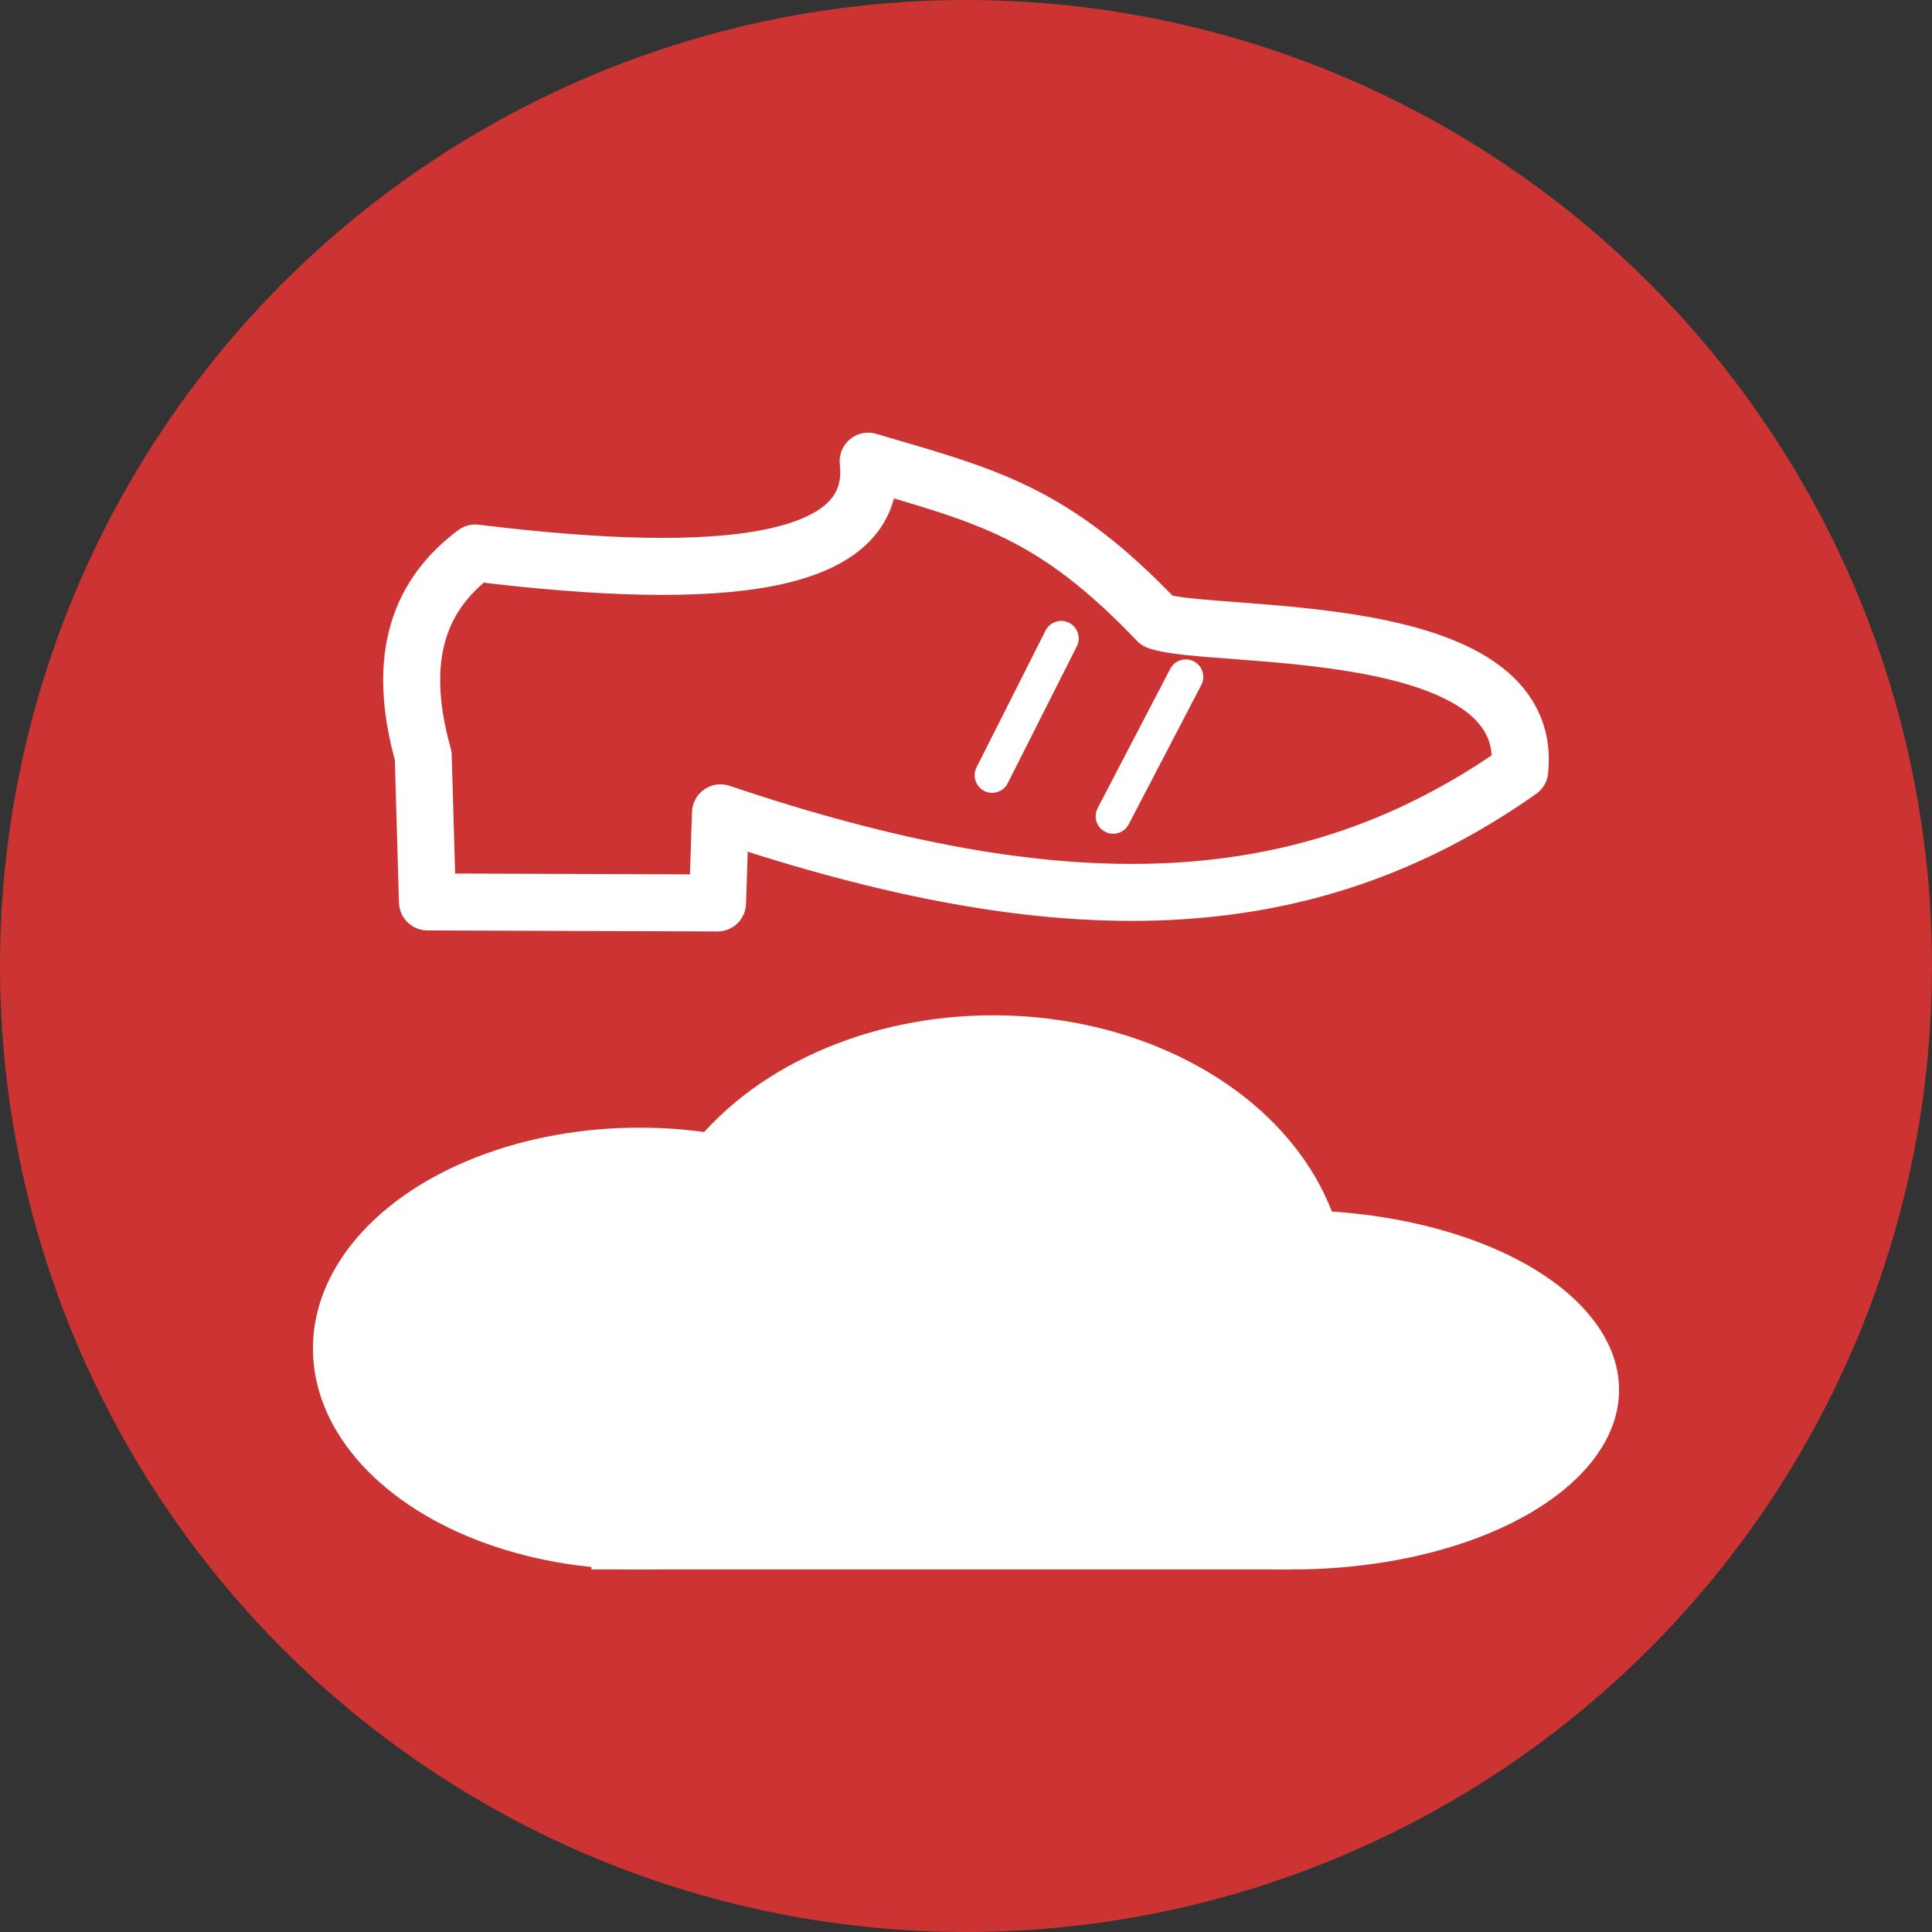
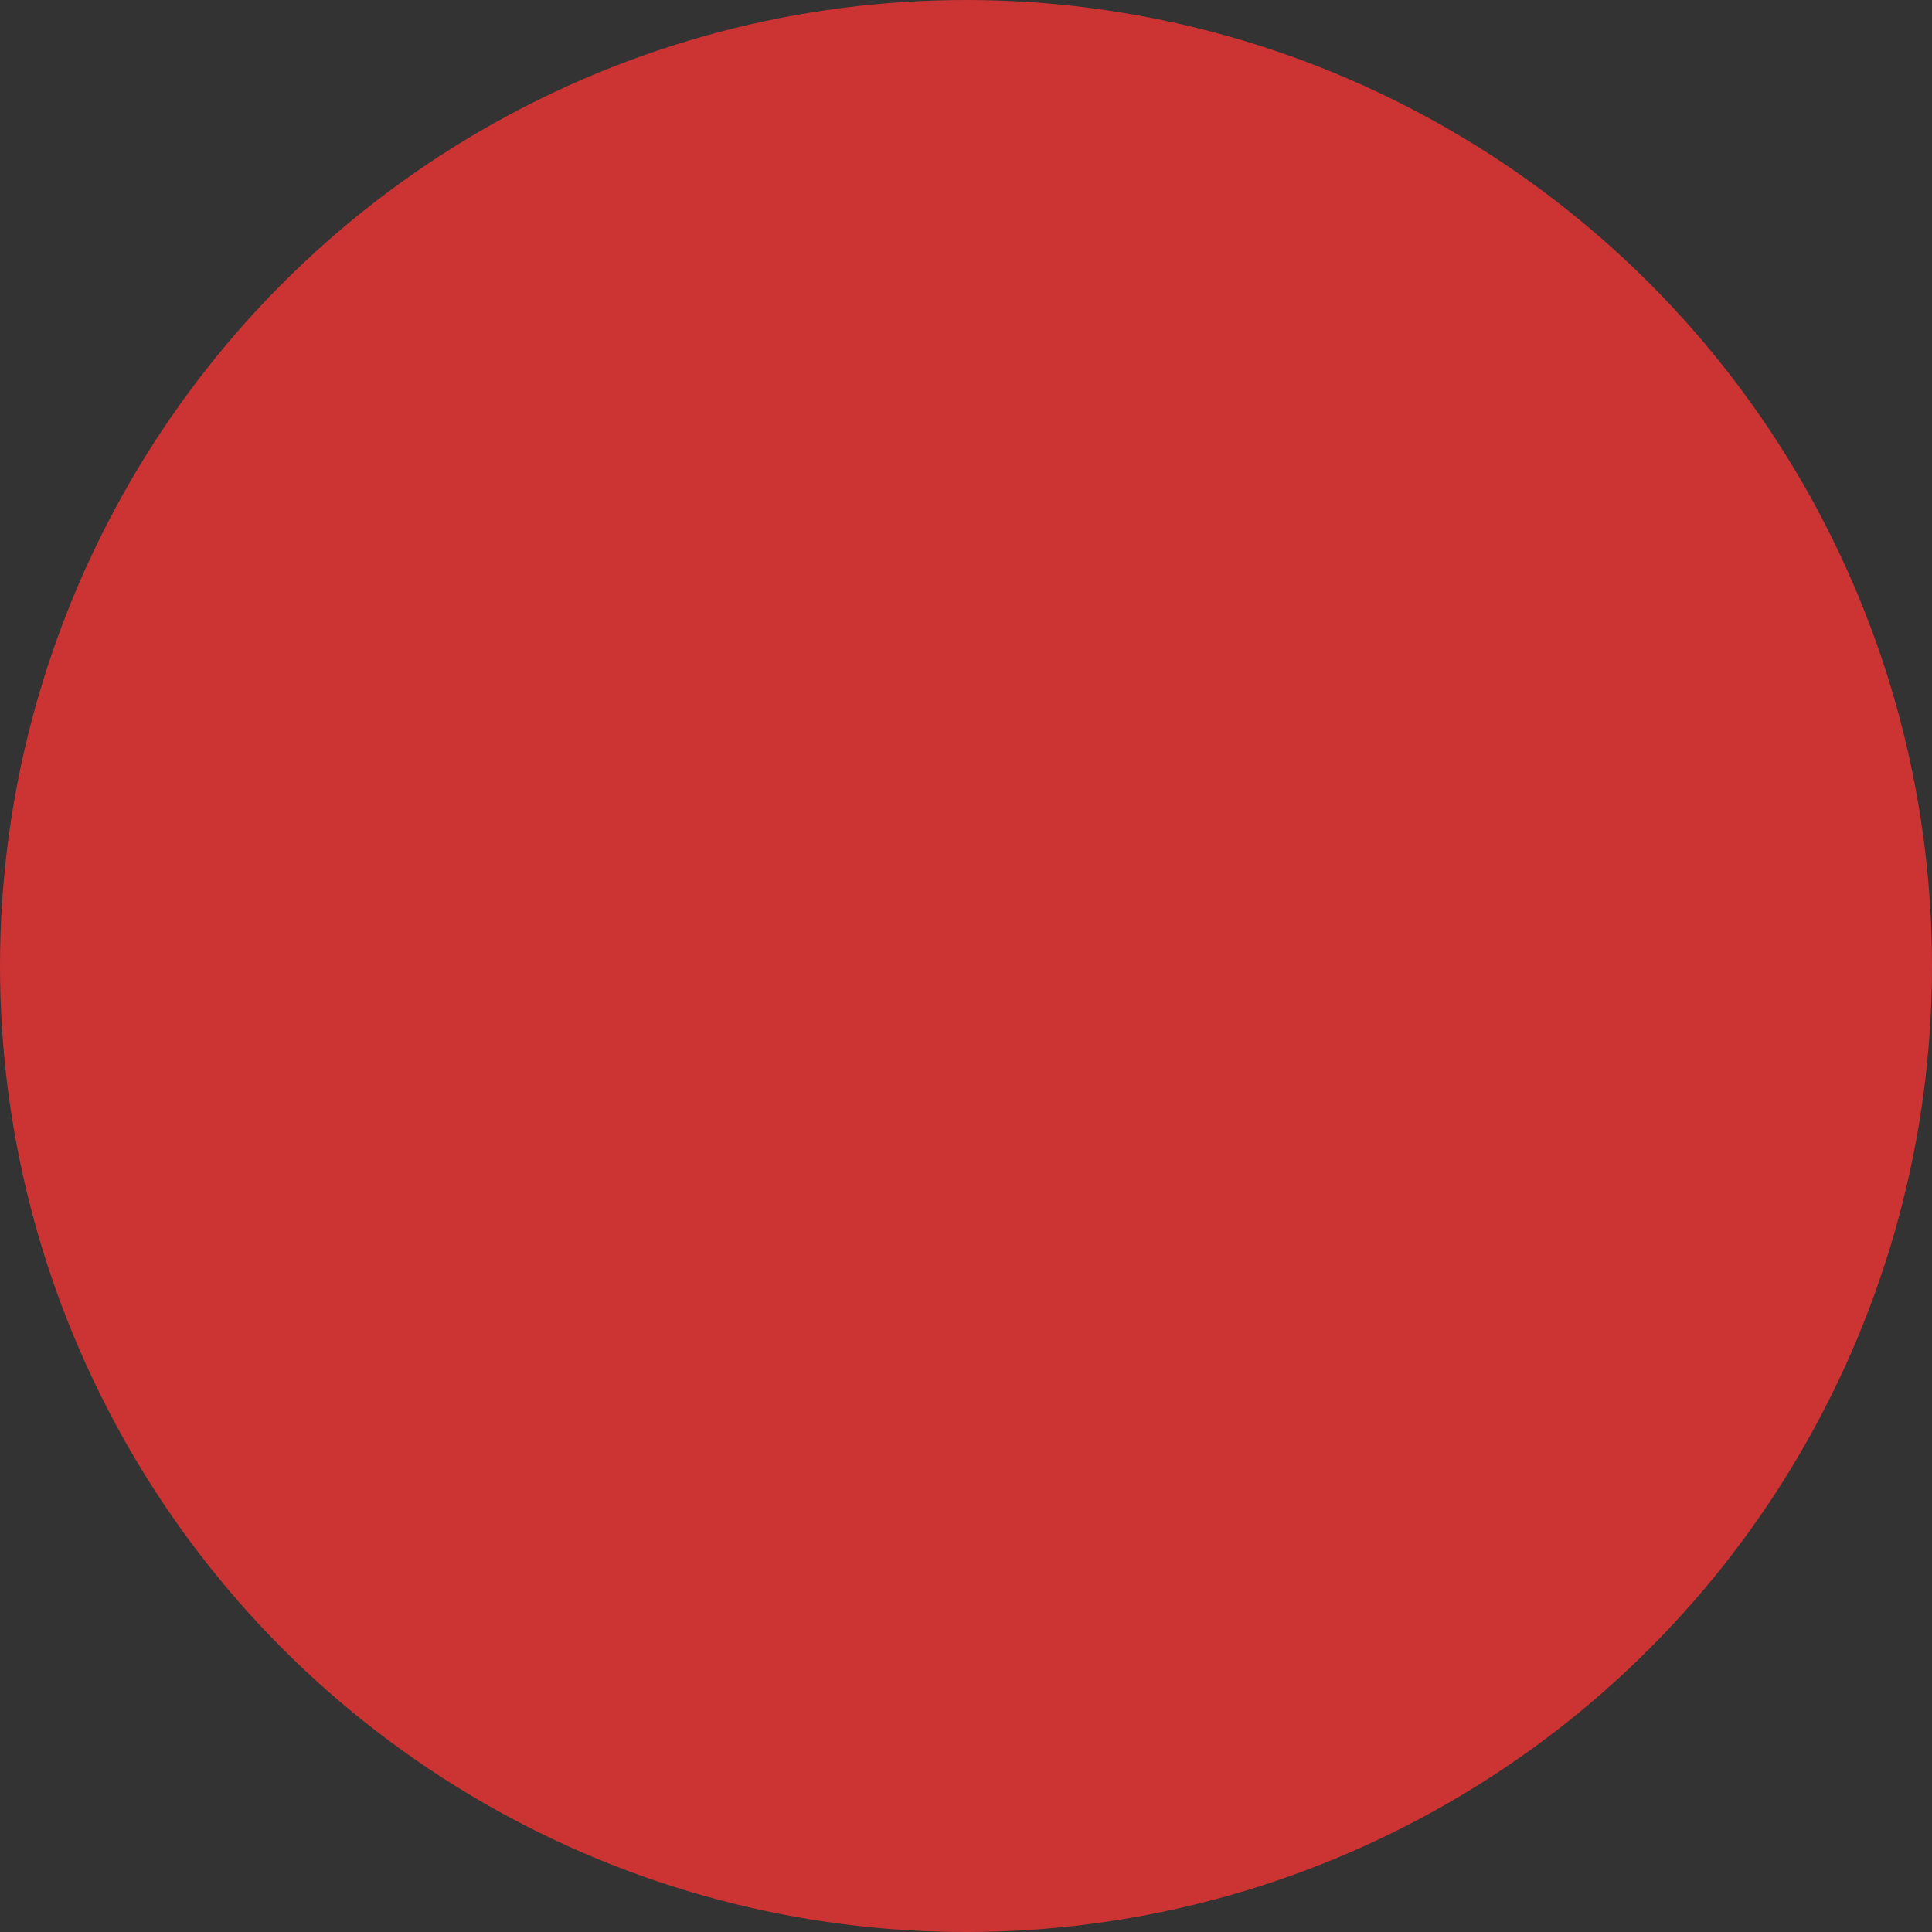
- <svg xmlns="http://www.w3.org/2000/svg" xmlns:ns1="http://www.serif.com/" width="100%" height="100%" viewBox="0 0 80 80" version="1.1" xml:space="preserve" style="fill-rule:evenodd;clip-rule:evenodd;stroke-linecap:round;stroke-linejoin:round;stroke-miterlimit:1.5;">
+ <svg xmlns="http://www.w3.org/2000/svg" width="100%" height="100%" viewBox="0 0 80 80" version="1.1" xml:space="preserve" style="fill-rule:evenodd;clip-rule:evenodd;stroke-linecap:round;stroke-linejoin:round;stroke-miterlimit:1.5;">
  <rect x="0" y="0" width="80" height="80" fill="#333333" stroke="none" />
  <circle id="Bequemschuh" cx="40" cy="40" r="40" style="fill:#c33;" />
  <clipPath id="_clip1">
-     <circle id="Bequemschuh1" ns1:id="Bequemschuh" cx="40" cy="40" r="40" />
-   </clipPath>
+     </clipPath>
  <g clip-path="url(#_clip1)">
    <g id="Ebene11">
      <g>
-         <path d="M19.68,22.898c10.348,1.27 16.749,0.506 16.269,-3.801c4.981,1.459 7.665,2.102 11.981,6.623c2.261,0.799 15.671,-0.198 14.999,6.189c-8.889,6.258 -18.94,6.517 -33.094,1.749l-0.124,3.732l-12.011,-0.043l-0.175,-6.054c-1.17,-4.169 -0.097,-6.71 2.155,-8.395Z" style="fill:none;stroke:#fff;stroke-width:2.36px;" />
+         <path d="M19.68,22.898c10.348,1.27 16.749,0.506 16.269,-3.801c4.981,1.459 7.665,2.102 11.981,6.623c2.261,0.799 15.671,-0.198 14.999,6.189c-8.889,6.258 -18.94,6.517 -33.094,1.749l-12.011,-0.043l-0.175,-6.054c-1.17,-4.169 -0.097,-6.71 2.155,-8.395Z" style="fill:none;stroke:#fff;stroke-width:2.36px;" />
        <path d="M43.942,26.435l-2.86,5.669" style="fill:none;stroke:#fff;stroke-width:1.45px;" />
-         <path d="M49.101,28.029l-3.007,5.77" style="fill:none;stroke:#fff;stroke-width:1.45px;" />
      </g>
      <g>
-         <ellipse cx="26.479" cy="55.84" rx="13.521" ry="9.146" style="fill:#fff;" />
-         <ellipse cx="41.125" cy="53.456" rx="14.646" ry="11.415" style="fill:#fff;" />
        <ellipse cx="53.521" cy="57.55" rx="13.521" ry="7.437" style="fill:#fff;" />
      </g>
-       <rect x="24.491" y="58.975" width="29.03" height="6.012" style="fill:#fff;" />
    </g>
  </g>
</svg>